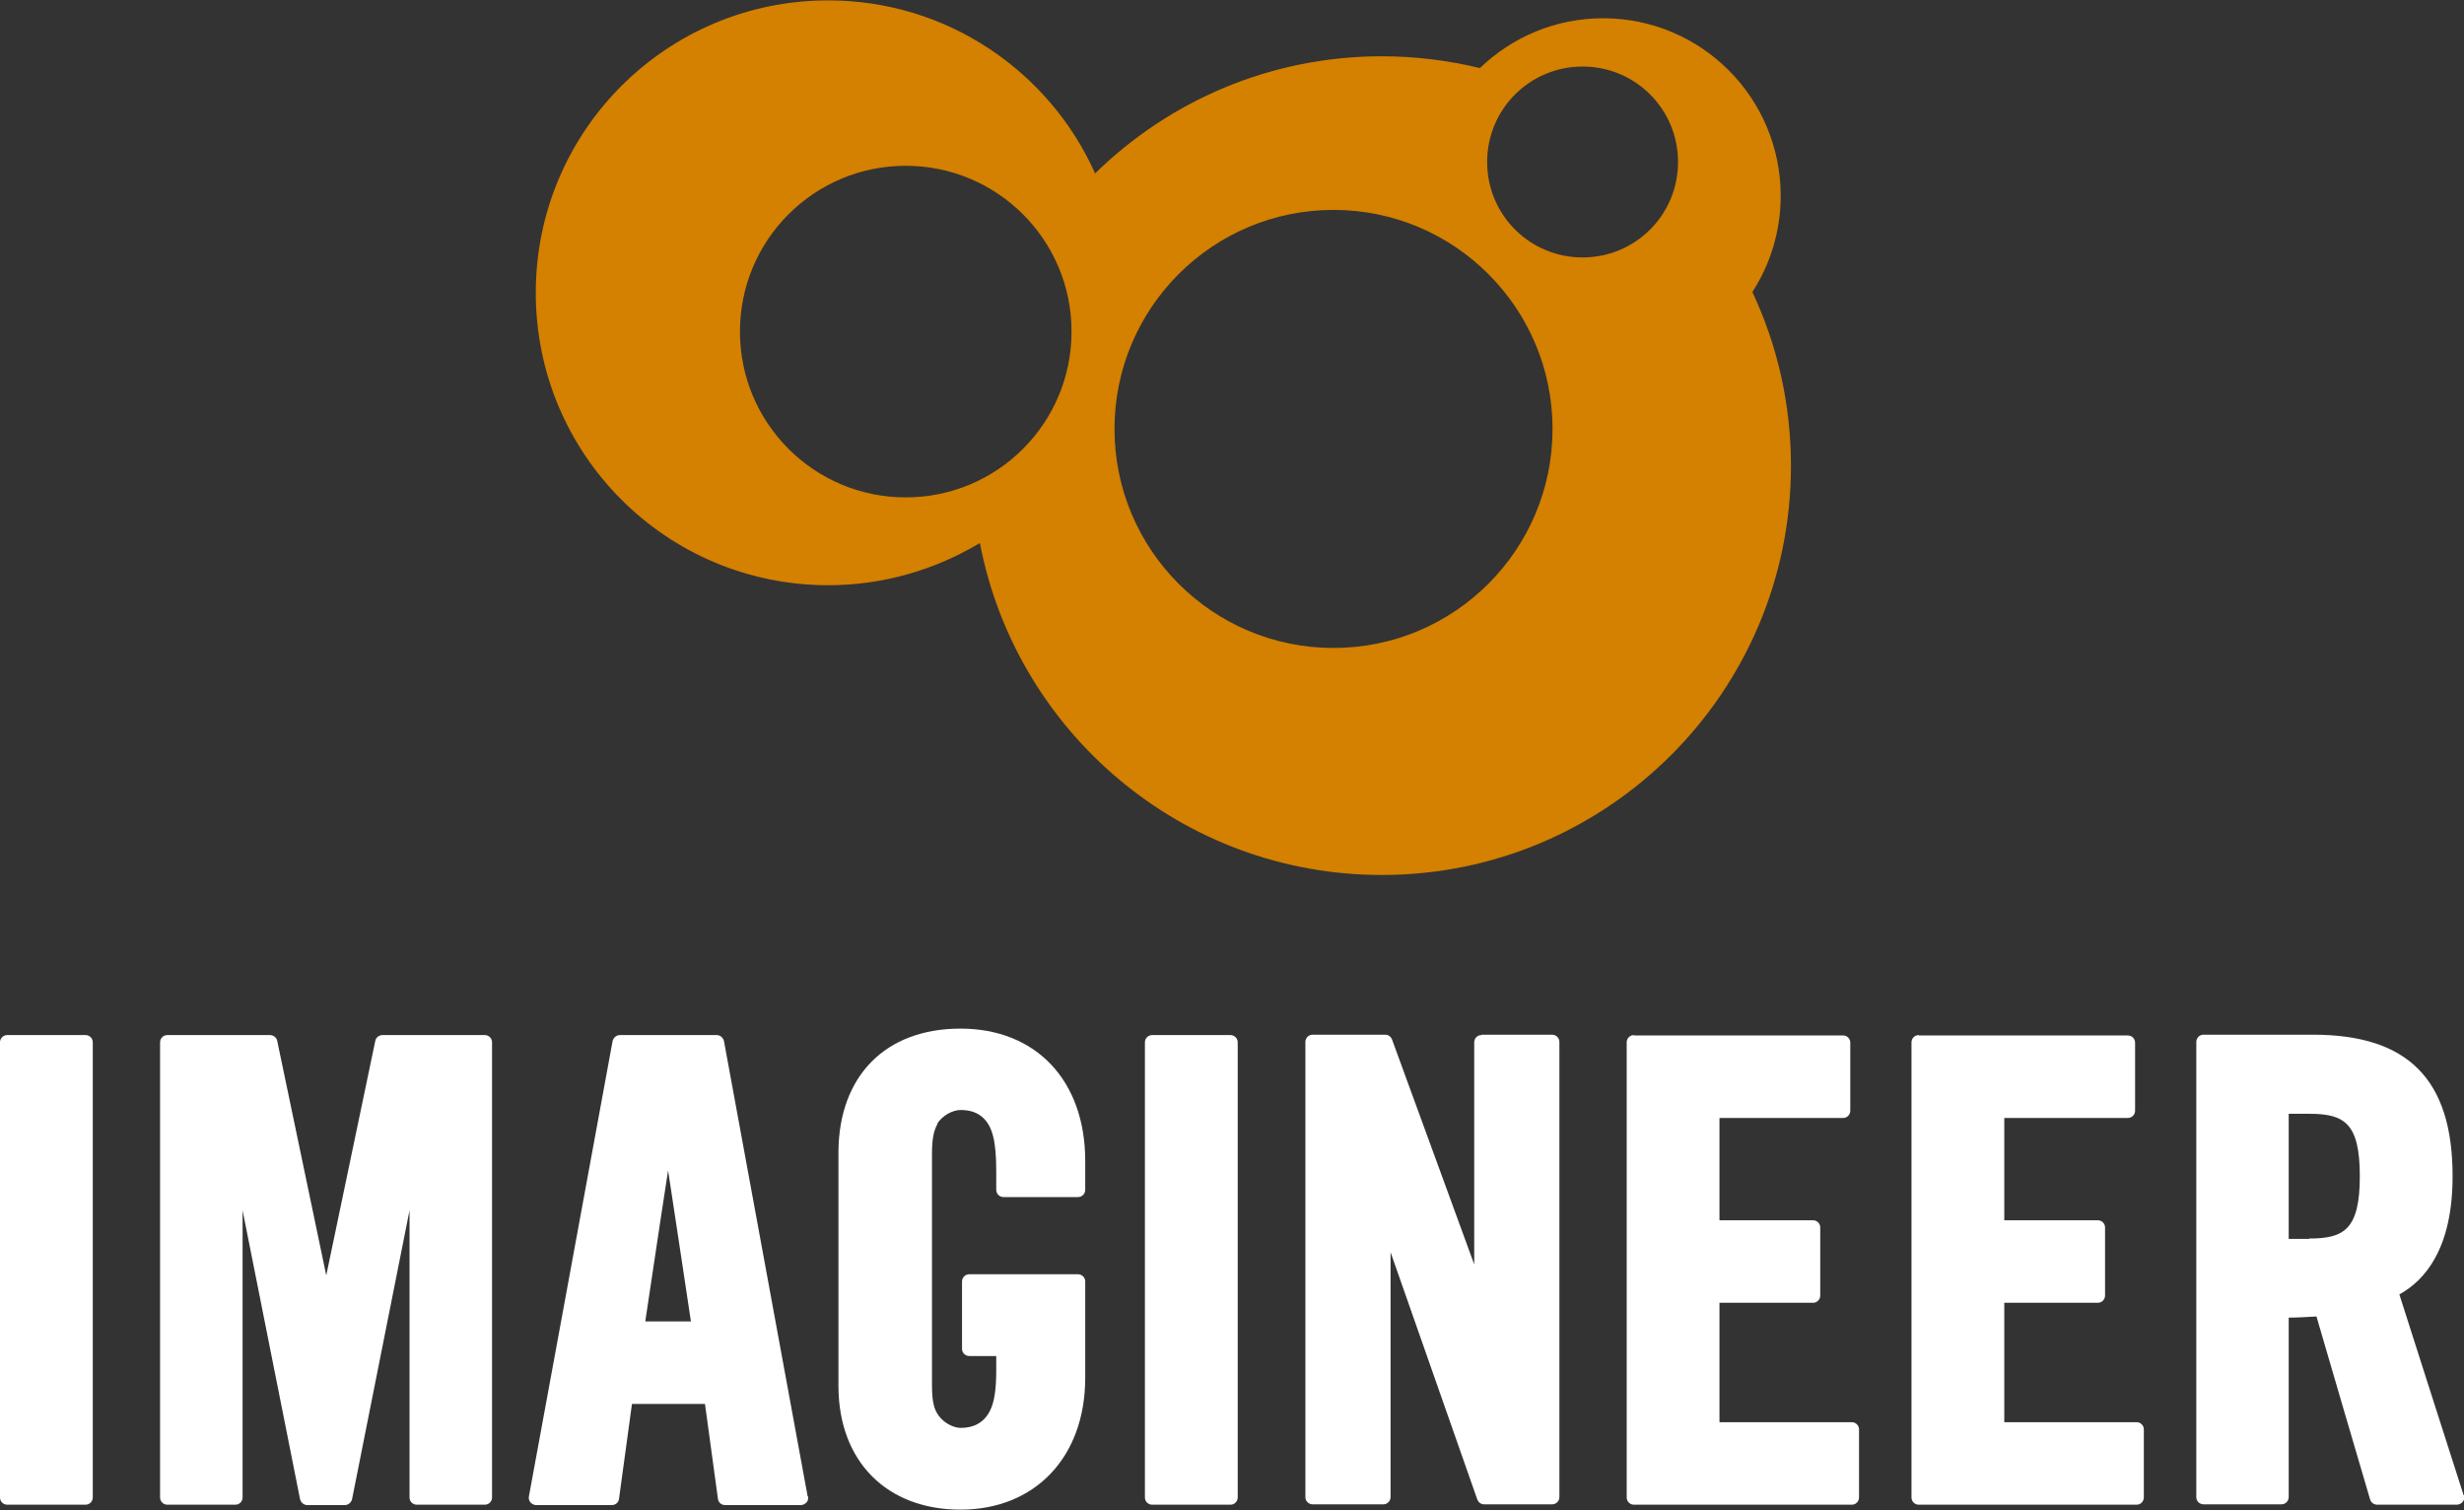
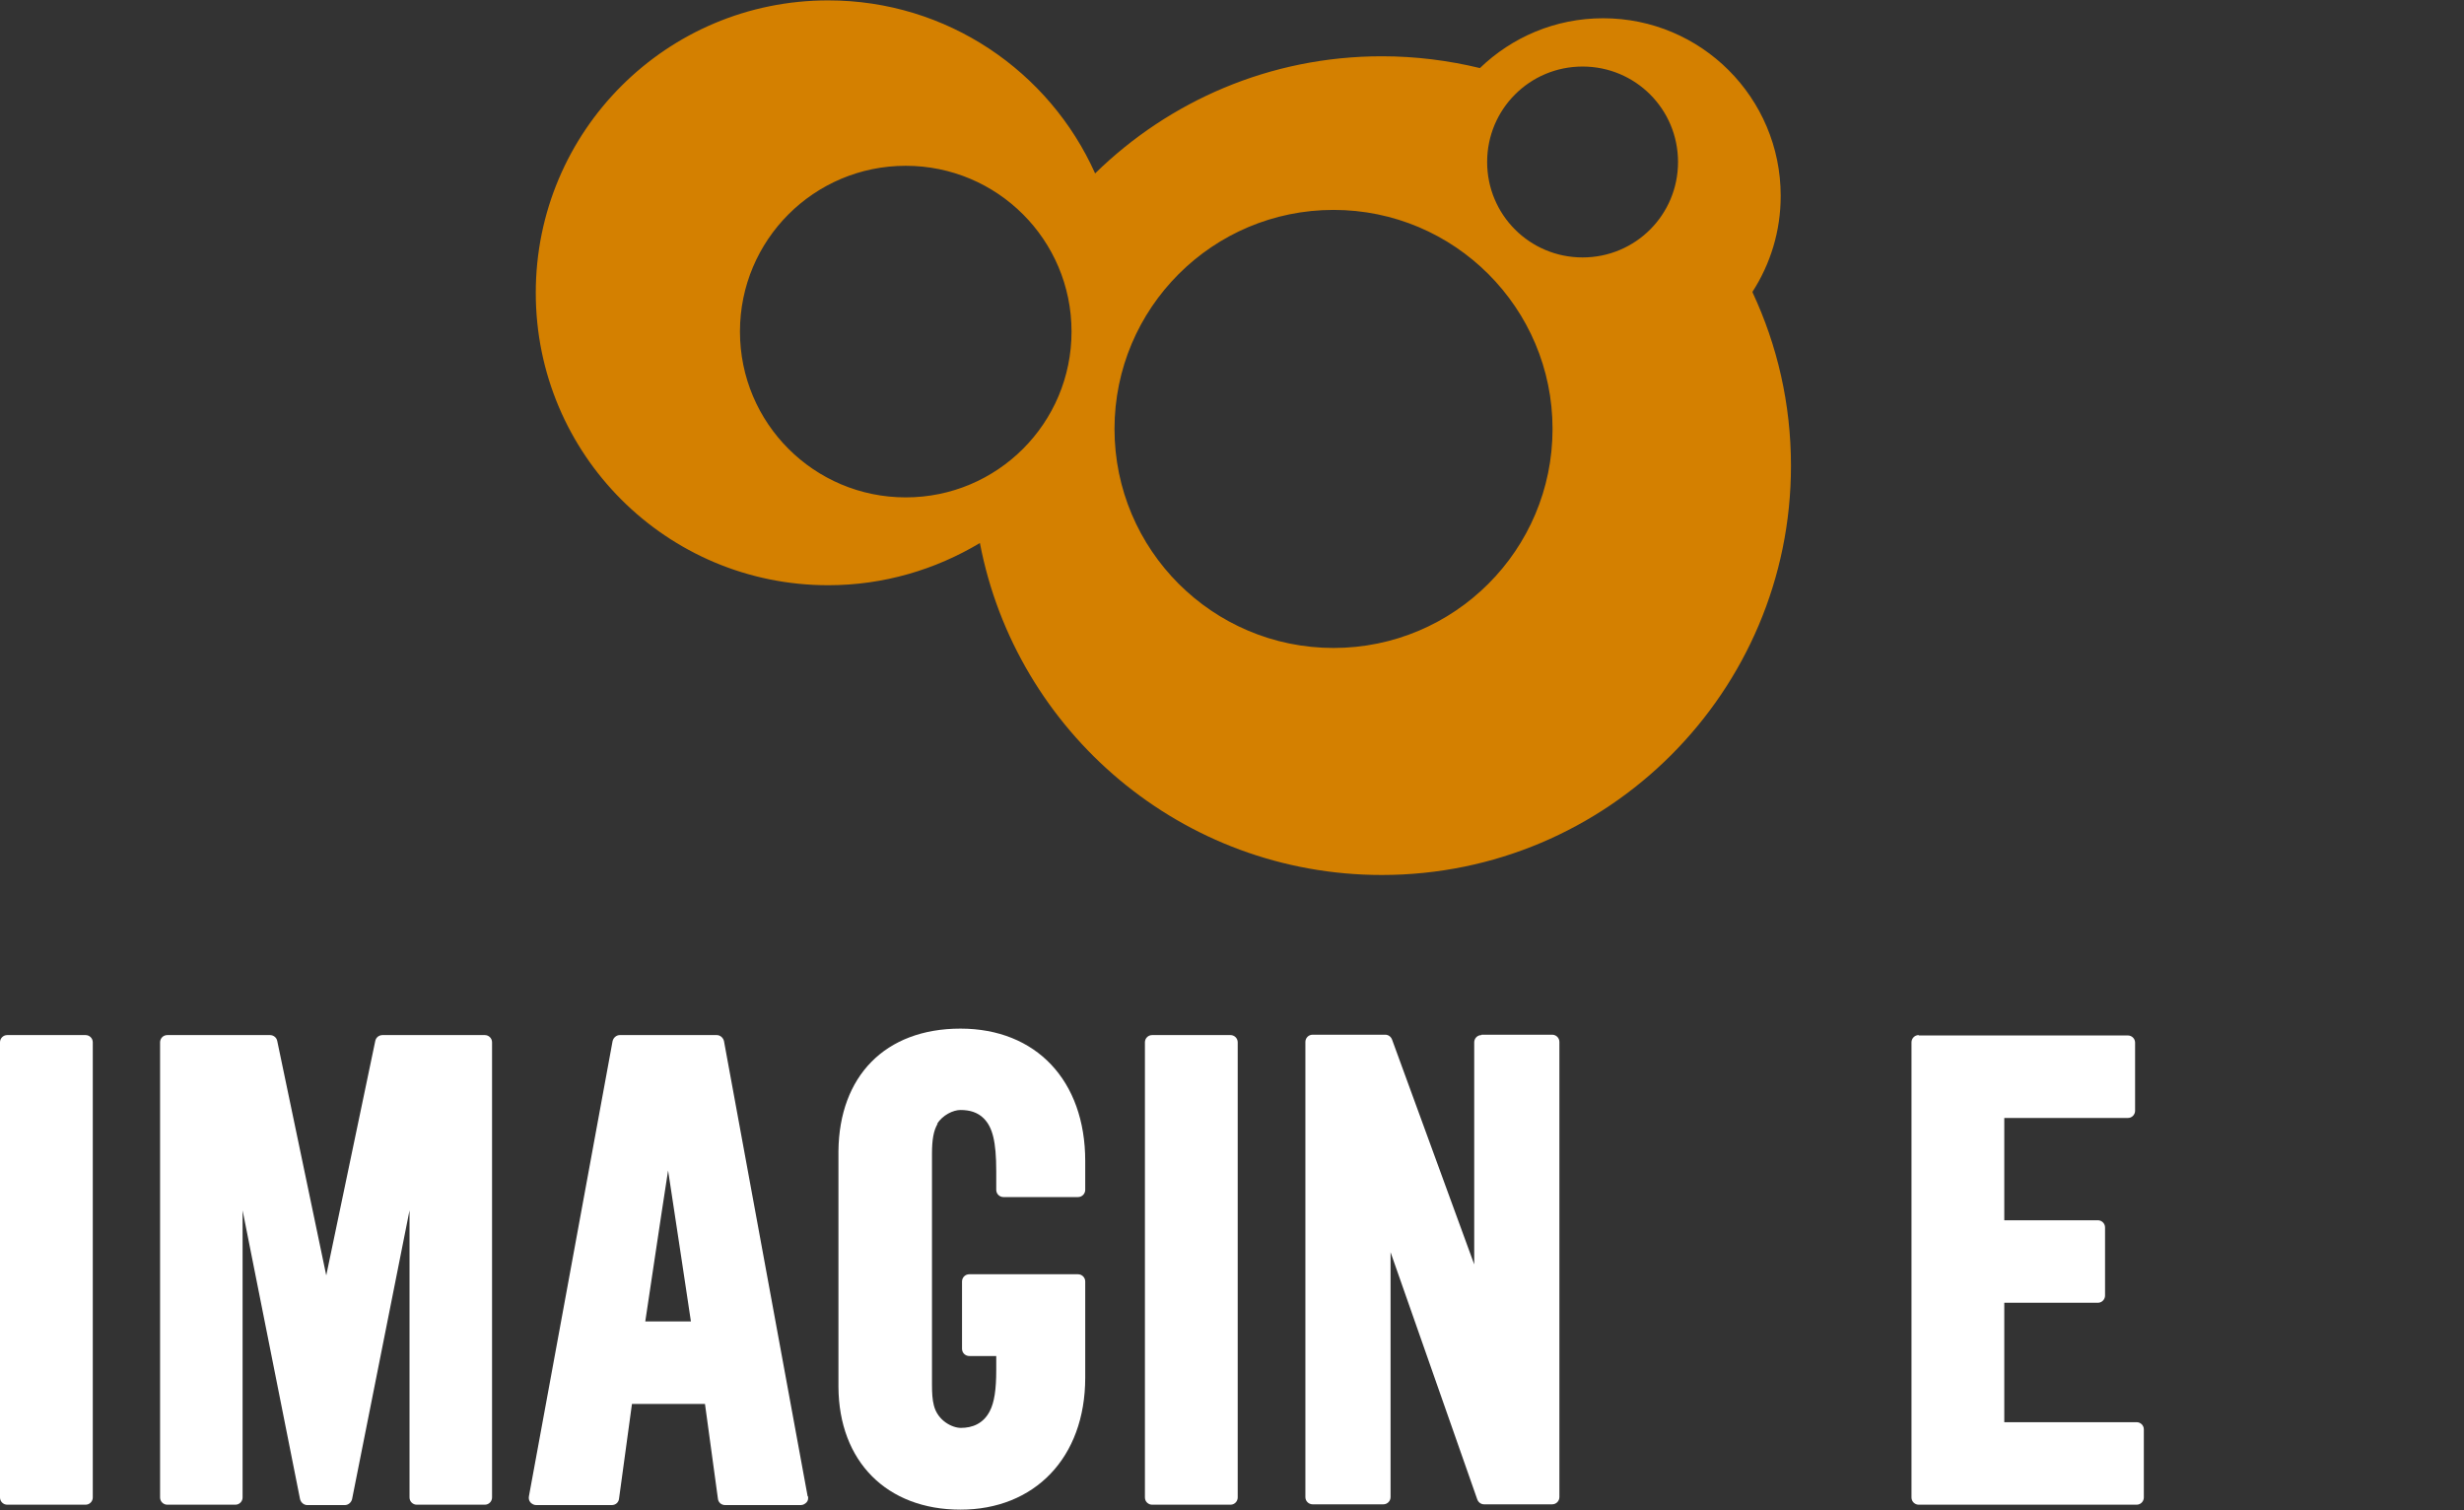
<svg xmlns="http://www.w3.org/2000/svg" id="_レイヤー_2" viewBox="0 0 64.8 39.71">
  <rect x="0" y="0" width="64.8" height="39.71" fill="#333333" stroke="none" />
  <defs>
    <style>.cls-1{fill:#fff;}.cls-2{fill:#d48000;}</style>
  </defs>
  <g id="_背景">
    <path class="cls-1" d="m.19,27.22c-.11,0-.19.09-.19.19v11.97c0,.11.09.19.19.19h2.06c.11,0,.19-.09.19-.19v-11.97c0-.11-.09-.19-.19-.19H.19Z" />
    <path class="cls-1" d="m10.06,27.22c-.09,0-.17.06-.19.15,0,0-1.02,4.88-1.29,6.17-.27-1.29-1.29-6.17-1.29-6.17-.02-.09-.1-.15-.19-.15h-2.7c-.11,0-.19.09-.19.19v11.97c0,.11.09.19.19.19h1.79c.11,0,.19-.09.19-.19v-7.55c.46,2.32,1.51,7.59,1.51,7.59.02.09.1.16.19.16h.99c.09,0,.17-.07.19-.16,0,0,1.05-5.27,1.51-7.59v7.55c0,.11.09.19.19.19h1.79c.11,0,.19-.09.19-.19v-11.97c0-.11-.09-.19-.19-.19h-2.7Z" />
    <path class="cls-1" d="m21.24,39.35l-2.2-11.97c-.02-.09-.1-.16-.19-.16h-2.55c-.09,0-.17.07-.19.16l-2.2,11.97c-.01.06,0,.11.04.16.04.04.09.07.15.07h1.99c.1,0,.18-.07.19-.17,0,0,.3-2.19.34-2.49h1.92c.04.29.34,2.49.34,2.49.01.1.09.17.19.17h1.99c.06,0,.11-.03.15-.07.04-.04.05-.1.04-.16Zm-4.27-4.6c.05-.32.4-2.69.6-3.97.2,1.29.55,3.65.6,3.97h-1.21Z" />
    <path class="cls-1" d="m30.3,27.22c-.11,0-.19.09-.19.19v11.97c0,.11.09.19.19.19h2.06c.11,0,.19-.09.19-.19v-11.97c0-.11-.09-.19-.19-.19h-2.06Z" />
    <path class="cls-1" d="m38.96,27.22c-.11,0-.19.09-.19.19v5.84c-.51-1.39-2.16-5.91-2.16-5.91-.03-.08-.1-.13-.18-.13h-1.91c-.11,0-.19.09-.19.19v11.97c0,.11.09.19.19.19h1.86c.11,0,.19-.09.19-.19v-6.44c.52,1.48,2.28,6.5,2.28,6.5.03.08.1.13.18.13h1.79c.11,0,.19-.09.19-.19v-11.97c0-.11-.09-.19-.19-.19h-1.86Z" />
-     <path class="cls-1" d="m42.97,27.22c-.11,0-.19.09-.19.19v11.97c0,.11.09.19.19.19h5.73c.11,0,.19-.09.19-.19v-1.79c0-.11-.09-.19-.19-.19h-3.48v-3.14h2.46c.11,0,.19-.09.19-.19v-1.79c0-.11-.09-.19-.19-.19h-2.46v-2.69h3.25c.11,0,.19-.09.19-.19v-1.79c0-.11-.09-.19-.19-.19h-5.5Z" />
    <path class="cls-1" d="m50.46,27.22c-.11,0-.19.09-.19.19v11.97c0,.11.09.19.19.19h5.73c.11,0,.19-.09.19-.19v-1.79c0-.11-.09-.19-.19-.19h-3.48v-3.14h2.46c.11,0,.19-.09.19-.19v-1.79c0-.11-.09-.19-.19-.19h-2.46v-2.69h3.25c.11,0,.19-.09.19-.19v-1.79c0-.11-.09-.19-.19-.19h-5.5Z" />
-     <path class="cls-1" d="m64.79,39.32s-1.6-4.99-1.69-5.28c.67-.37,1.4-1.2,1.4-3.11,0-2.54-1.17-3.72-3.67-3.72h-2.88c-.11,0-.19.09-.19.19v11.97c0,.11.09.19.19.19h2.05c.11,0,.19-.09.19-.19v-4.72c.26,0,.52-.02.73-.03.08.29,1.41,4.81,1.41,4.81.02.08.1.14.19.14h2.09c.06,0,.12-.03.16-.08.02-.03.04-.07.04-.11,0-.02,0-.04,0-.06Zm-4.06-6.74h-.54v-3.29h.54c.92,0,1.33.24,1.33,1.64s-.41,1.64-1.33,1.64Z" />
    <path class="cls-1" d="m24.64,29.56c.15-.24.43-.37.62-.37.24,0,.45.06.61.22.23.23.33.6.33,1.39,0,.15,0,.35,0,.49,0,.11.09.19.19.19h1.96c.11,0,.19-.09.19-.19v-.76c0-2.11-1.29-3.48-3.28-3.48s-3.19,1.26-3.21,3.22c0,0,0,0,0,0v6.2h0c.01,1.96,1.27,3.23,3.21,3.23s3.28-1.36,3.28-3.47v-2.53c0-.11-.09-.19-.19-.19h-2.86c-.11,0-.19.09-.19.19v1.77c0,.11.09.19.19.19h.71c0,.1,0,.28,0,.37,0,.51-.05.85-.17,1.08-.17.33-.46.44-.76.44-.23,0-.61-.19-.71-.59-.04-.15-.05-.33-.05-.55v-6.07c0-.36.04-.61.15-.79Z" />
    <path class="cls-2" d="m46.09,7.67c.47-.73.74-1.59.74-2.52,0-2.58-2.09-4.67-4.67-4.67-1.26,0-2.4.5-3.24,1.31-.83-.2-1.69-.31-2.58-.31-2.94,0-5.6,1.18-7.54,3.08-1.2-2.68-3.89-4.55-7.02-4.55-4.25,0-7.69,3.44-7.69,7.69s3.44,7.69,7.69,7.69c1.46,0,2.82-.41,3.99-1.11.95,4.97,5.32,8.73,10.57,8.73,5.94,0,10.76-4.82,10.76-10.76,0-1.63-.36-3.17-1.01-4.56Zm-22.27,5.41c-2.41,0-4.36-1.95-4.36-4.36s1.95-4.36,4.36-4.36,4.36,1.95,4.36,4.36-1.95,4.36-4.36,4.36Zm11.25,3.96c-3.18,0-5.76-2.58-5.76-5.76s2.58-5.76,5.76-5.76,5.76,2.58,5.76,5.76-2.58,5.76-5.76,5.76Zm6.55-10.27c-1.39,0-2.51-1.12-2.51-2.51s1.12-2.51,2.51-2.51,2.51,1.12,2.51,2.51-1.12,2.51-2.51,2.51Z" />
  </g>
</svg>